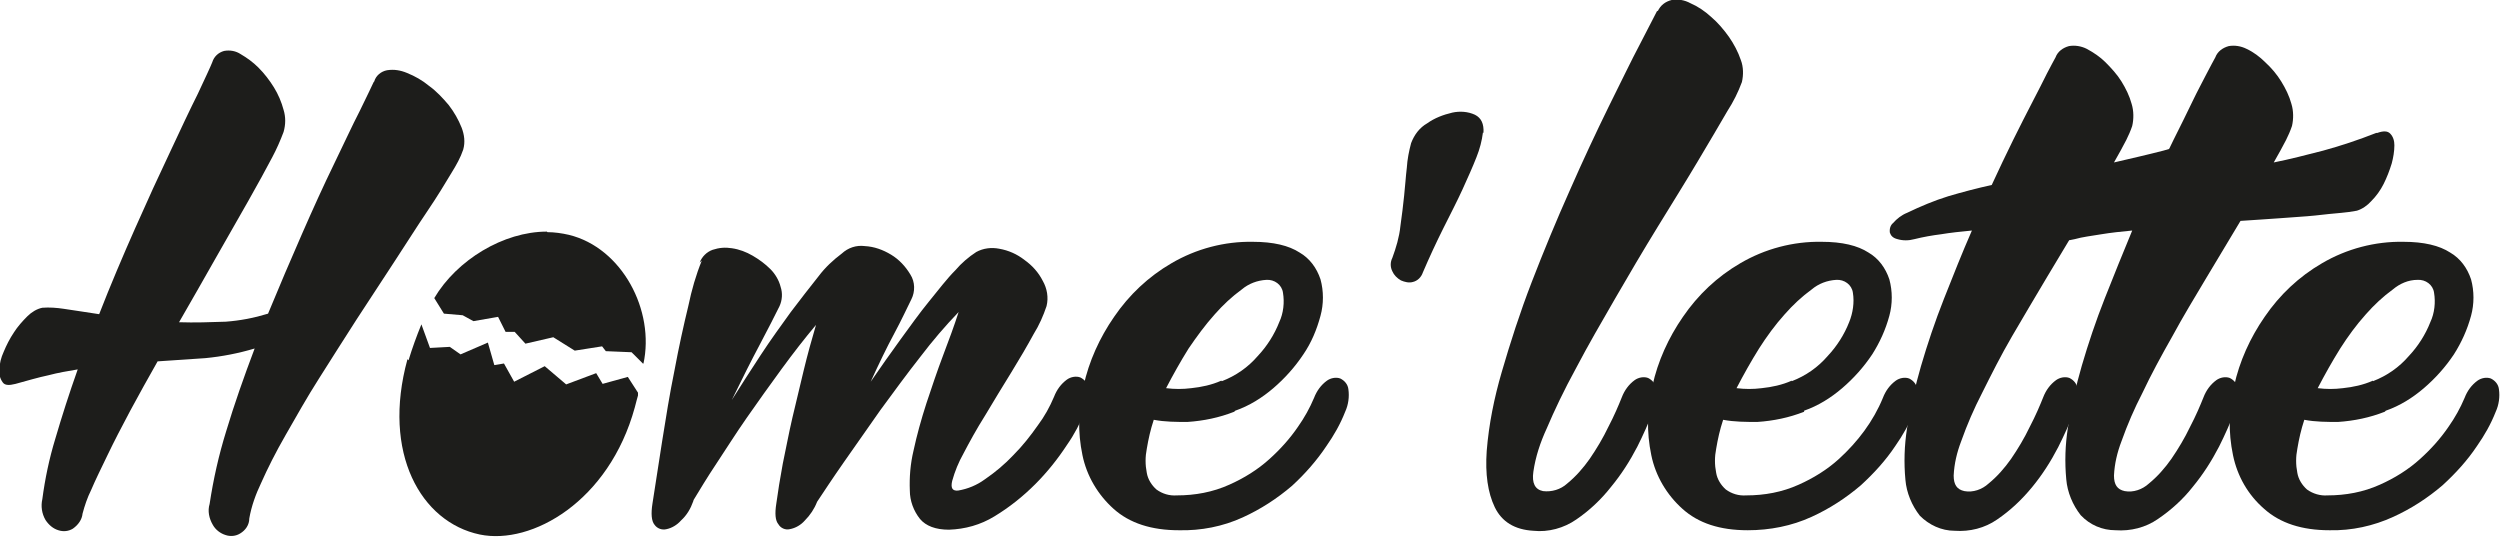
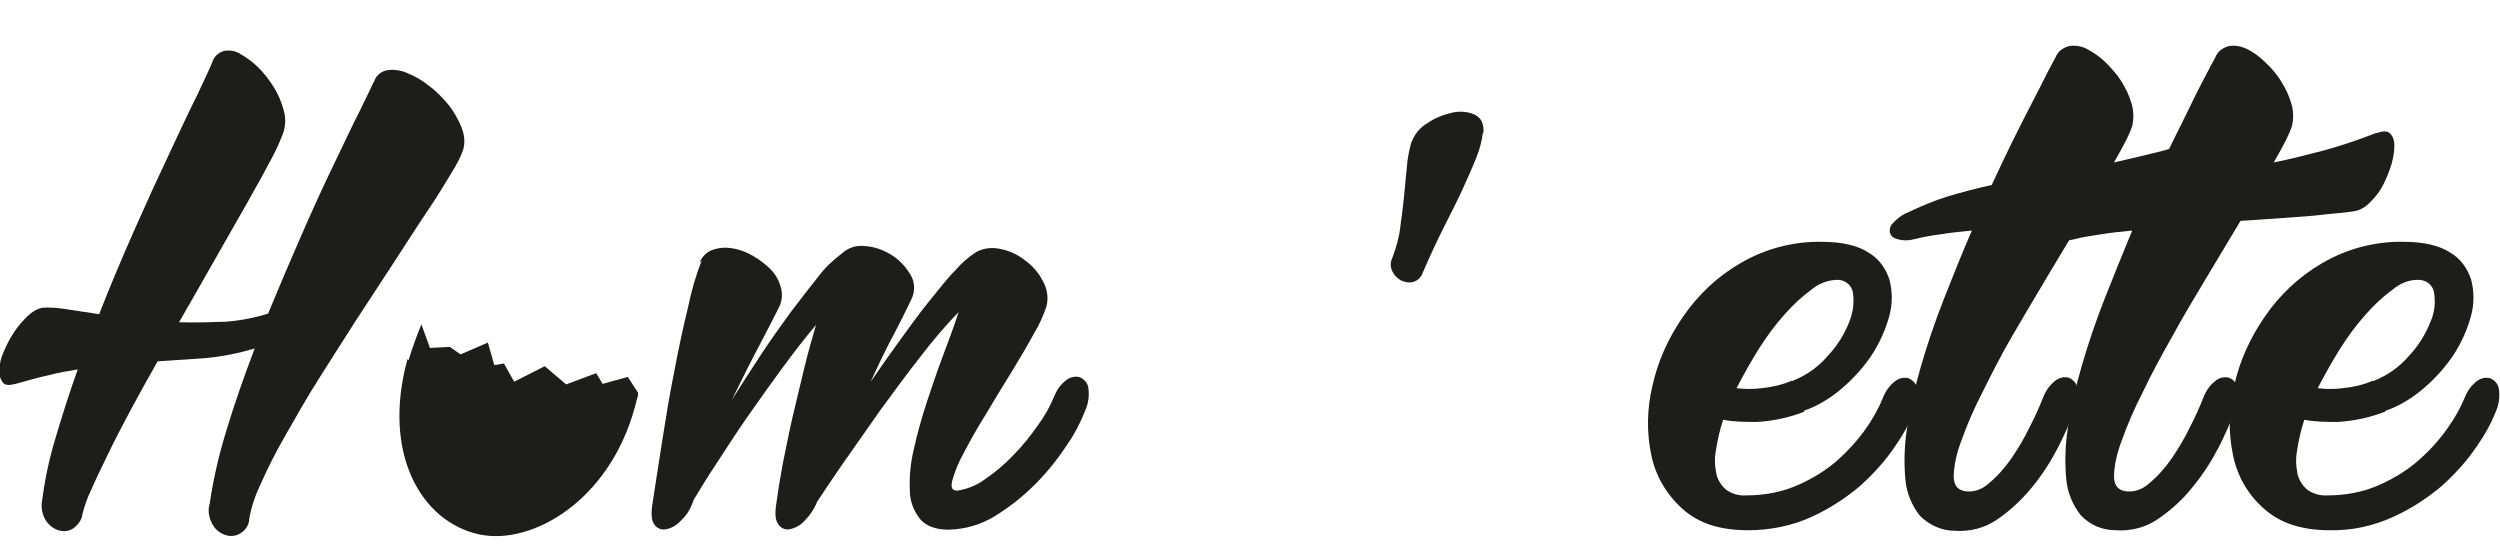
<svg xmlns="http://www.w3.org/2000/svg" id="Calque_1" version="1.1" viewBox="0 0 466.3 101.7">
  <defs>
    <style>
      .st0 {
        fill: none;
      }

      .st1 {
        fill: #1d1d1b;
      }

      .st2 {
        clip-path: url(#clippath-1);
      }

      .st3 {
        clip-path: url(#clippath);
      }
    </style>
    <clipPath id="clippath">
      <path class="st0" d="M102,43.2c-8.1,0-16.8,5.3-21,12.4l1.8,2.9,3.5.3,2,1.1,4.6-.8,1.4,2.8h1.7l2,2.2,5.2-1.2,4,2.5,5.1-.8.7.9,4.8.2,2.2,2.2c2.2-10-4-21.7-13.9-24.1-1.3-.3-2.7-.5-4-.5h0Z" />
    </clipPath>
    <clipPath id="clippath-1">
      <path class="st0" d="M76,67c-4.8,17.5,2.5,30.4,13.5,32.7,9.7,2,24.1-6.2,28.9-23.7.2-.9.5-1.8.7-2.6l-2-3.1-4.7,1.3-1.2-2-5.6,2.1-4-3.4-5.7,2.9-1.9-3.4-1.8.3-1.2-4.2-5.1,2.2-2-1.4-3.7.2-1.6-4.4c-.9,2.2-1.7,4.4-2.4,6.7Z" />
    </clipPath>
  </defs>
  <g id="Calque_2">
    <g id="Calque_1-2">
      <path class="st1" d="M69.8,15.2c.3-1.1,1.3-1.9,2.4-2.1,1.3-.2,2.5,0,3.7.5,1.5.6,2.9,1.4,4.1,2.4,1.4,1,2.6,2.3,3.7,3.6,1,1.3,1.8,2.7,2.4,4.2.5,1.3.7,2.7.3,4.1-.5,1.5-1.3,2.9-2.1,4.2-1.2,2-2.7,4.5-4.6,7.3-1.9,2.8-3.9,6-6.2,9.5s-4.6,7-7,10.7-4.7,7.4-7,11-4.3,7.2-6.2,10.5-3.4,6.3-4.6,9c-1,2.1-1.8,4.3-2.2,6.6,0,1.2-.7,2.2-1.7,2.8-.8.5-1.8.6-2.7.3-1-.3-1.9-1-2.4-1.9-.7-1.2-1-2.6-.6-3.9.7-4.6,1.7-9.1,3.1-13.6,1.5-5,3.3-10.1,5.3-15.4-3,.9-6.1,1.5-9.2,1.8-2.8.2-5.8.4-8.9.6-1.8,3.2-3.5,6.2-5.1,9.2-1.6,3-3,5.7-4.2,8.2-1.2,2.5-2.3,4.7-3.1,6.6-.7,1.4-1.2,2.9-1.6,4.4-.1,1.1-.8,2.1-1.8,2.8-.8.5-1.8.6-2.7.3-1-.3-1.8-1-2.4-1.9-.7-1.2-.9-2.6-.6-3.9.5-3.8,1.3-7.6,2.4-11.2,1.2-4.1,2.6-8.5,4.2-13-1.8.3-3.6.6-5.5,1.1-1.9.4-3.9,1-6.1,1.6-1.2.3-2,.3-2.4-.3-.5-.7-.7-1.5-.6-2.3,0-1.2.3-2.3.8-3.4.5-1.2,1.1-2.4,1.9-3.6.7-1.1,1.6-2.1,2.5-3,.8-.8,1.8-1.4,2.8-1.6,1.3-.1,2.7,0,4,.2,1.9.3,4.1.6,6.6,1,2.1-5.4,4.4-10.8,6.7-16,2.3-5.2,4.5-10,6.5-14.2,2-4.3,3.7-7.9,5.2-10.9,1.4-3,2.3-4.9,2.7-5.9.3-1,1.1-1.8,2.2-2.1,1.1-.2,2.2,0,3.1.6,1.2.7,2.3,1.5,3.3,2.5,1.1,1.1,2.1,2.4,2.9,3.7.8,1.3,1.4,2.7,1.8,4.2.4,1.3.4,2.7,0,4.1-.6,1.6-1.3,3.2-2.1,4.7-1.2,2.3-2.7,5-4.5,8.2s-3.9,6.8-6.1,10.7c-2.2,3.9-4.5,7.9-6.8,11.9,2.9.1,5.8,0,8.7-.1,2.7-.2,5.3-.7,7.9-1.5,2.1-5.1,4.2-10,6.3-14.8s4.1-9.2,6-13.1c1.9-3.9,3.4-7.2,4.8-9.9,1.3-2.7,2.2-4.5,2.6-5.4" />
      <path class="st1" d="M130.5,49c.4-1.1,1.3-2,2.4-2.4,1.2-.4,2.4-.5,3.6-.3,1.4.2,2.7.7,3.9,1.4,1.2.7,2.3,1.5,3.3,2.5.9.9,1.6,2.1,1.9,3.3.4,1.2.3,2.5-.2,3.6-.9,1.8-2.1,4.2-3.7,7.2s-3.3,6.4-5.2,10.3c1.7-2.7,3.5-5.5,5.4-8.4s3.8-5.5,5.6-8c1.9-2.5,3.6-4.7,5.2-6.7,1.2-1.6,2.7-3,4.3-4.2,1.2-1.1,2.7-1.6,4.3-1.4,1.8.1,3.4.7,4.9,1.6,1.5.9,2.7,2.2,3.6,3.7.9,1.4.9,3.2.2,4.6-.8,1.6-1.8,3.8-3.2,6.4s-2.9,5.7-4.4,9c1.8-2.6,3.6-5.2,5.5-7.8,1.9-2.6,3.6-5,5.4-7.2s3.3-4.2,4.9-5.8c1.1-1.3,2.5-2.5,3.9-3.4,1.3-.7,2.8-.9,4.3-.6,1.7.3,3.3,1,4.7,2.1,1.4,1,2.6,2.3,3.4,3.9.8,1.4,1.1,3.1.7,4.7-.6,1.8-1.4,3.6-2.4,5.2-1.2,2.2-2.6,4.6-4.2,7.2-1.6,2.6-3.2,5.2-4.8,7.9-1.7,2.7-3,5.1-4.1,7.2-.9,1.6-1.6,3.3-2.1,5.1-.3,1.3,0,1.9,1.1,1.8,1.8-.3,3.5-1,5-2.1,1.9-1.3,3.7-2.8,5.3-4.5,1.7-1.7,3.2-3.6,4.6-5.6,1.2-1.6,2.2-3.4,3-5.3.5-1.3,1.3-2.4,2.4-3.2.7-.5,1.7-.7,2.5-.4.8.4,1.4,1.1,1.5,2,.2,1.4,0,2.9-.6,4.2-.9,2.3-2,4.4-3.4,6.4-1.7,2.6-3.7,5.1-5.9,7.3-2.3,2.3-4.8,4.3-7.6,6-2.6,1.6-5.5,2.4-8.5,2.5-2.5,0-4.3-.7-5.4-2-1.2-1.5-1.9-3.4-1.9-5.3-.1-2.5.1-5,.7-7.5.6-2.8,1.4-5.7,2.4-8.8,1-3,2-6,3.1-8.9,1.1-2.9,2.1-5.6,2.9-8.1-2.5,2.6-4.9,5.4-7.1,8.3-2.6,3.3-5,6.6-7.5,10-2.4,3.4-4.7,6.7-6.8,9.7s-3.8,5.6-5,7.4c-.5,1.3-1.3,2.5-2.3,3.5-.7.8-1.7,1.4-2.8,1.6-.8.2-1.7-.2-2.1-.9-.6-.7-.7-2-.4-3.9.3-2.2.7-4.7,1.2-7.4.6-2.8,1.1-5.6,1.8-8.6s1.4-5.9,2.1-8.8,1.5-5.8,2.3-8.5c-2.1,2.5-4.2,5.2-6.4,8.2s-4.4,6.1-6.5,9.1c-2.1,3-3.9,5.9-5.7,8.6s-3.1,4.9-4.2,6.7c0,0-.1.2-.1.3-.5,1.4-1.2,2.6-2.3,3.6-.7.8-1.7,1.4-2.7,1.6-.8.2-1.7-.1-2.2-.8-.6-.7-.7-2.1-.4-4,.5-3.3,1.1-7.2,1.8-11.6.7-4.4,1.4-8.8,2.3-13.2.8-4.3,1.7-8.4,2.6-12.1.6-2.9,1.4-5.7,2.5-8.4" />
-       <path class="st1" d="M230.2,76.8c-2.8,1.1-5.7,1.7-8.7,1.9-2.1,0-4.2,0-6.3-.4-.6,1.8-1,3.6-1.3,5.4-.3,1.5-.3,3,0,4.5.2,1.2.9,2.3,1.8,3.1,1.1.8,2.4,1.2,3.8,1.1,3.4,0,6.7-.6,9.8-2,2.7-1.2,5.3-2.8,7.5-4.8,2-1.8,3.8-3.8,5.3-6,1.2-1.7,2.2-3.5,3-5.4.5-1.3,1.3-2.4,2.4-3.2.7-.5,1.7-.7,2.5-.4.8.4,1.4,1.1,1.5,2,.2,1.4,0,2.9-.6,4.2-.9,2.3-2.1,4.4-3.5,6.4-1.8,2.7-4,5.2-6.4,7.4-2.8,2.4-5.9,4.4-9.2,5.9-3.7,1.7-7.8,2.5-11.9,2.4-5.1,0-9.2-1.3-12.2-4-2.9-2.6-5-6.1-5.8-10-.9-4.3-.8-8.7.2-12.9,1-4.6,3-9,5.7-12.9,2.8-4.1,6.4-7.5,10.7-10,4.6-2.7,9.9-4.1,15.2-4,3.8,0,6.7.7,8.7,2,1.9,1.1,3.2,2.9,3.9,5,.6,2.2.6,4.6,0,6.8-.7,2.6-1.7,5-3.2,7.2-1.6,2.4-3.5,4.5-5.6,6.3-2.1,1.8-4.5,3.3-7.1,4.2M227.9,71.1c2.6-1,4.9-2.6,6.7-4.7,1.7-1.8,3.1-4,4-6.3.8-1.7,1-3.7.7-5.5-.2-1.5-1.6-2.5-3.1-2.4-1.7.1-3.3.7-4.6,1.8-1.8,1.3-3.5,2.9-5,4.6-1.8,2-3.4,4.2-4.9,6.4-1.5,2.4-2.9,4.9-4.2,7.4,1.6.2,3.1.2,4.7,0,1.9-.2,3.8-.6,5.6-1.4" />
      <path class="st1" d="M276.6,24.7c-.2,1.6-.6,3.1-1.2,4.6-.7,1.8-1.6,3.8-2.6,6s-2.3,4.7-3.6,7.3-2.6,5.4-3.8,8.2c-.3.9-1,1.6-1.9,1.8-.7.2-1.5,0-2.2-.3-.7-.4-1.3-1-1.6-1.7-.4-.8-.4-1.7,0-2.5.7-1.9,1.3-3.9,1.5-5.9.3-2,.5-3.9.7-5.7.2-1.8.3-3.6.5-5.2.1-1.6.4-3.1.8-4.6.6-1.6,1.6-2.9,3-3.7,1.4-1,3-1.6,4.7-2,1.4-.3,2.9-.2,4.2.4,1.2.6,1.7,1.7,1.6,3.4" />
-       <path class="st1" d="M309.2,2.1c.5-1.1,1.4-1.8,2.6-2.1,1.2-.2,2.4,0,3.5.6,1.4.6,2.7,1.5,3.8,2.5,1.3,1.1,2.4,2.4,3.4,3.8.9,1.3,1.7,2.8,2.2,4.3.5,1.3.5,2.8.2,4.1-.7,1.9-1.6,3.7-2.7,5.4-1.5,2.6-3.4,5.8-5.6,9.5-2.2,3.7-4.7,7.7-7.4,12.1-2.7,4.4-5.3,8.8-7.9,13.3-2.6,4.5-5.1,8.8-7.3,13-2.3,4.2-4.1,8-5.5,11.3-1.2,2.6-2.1,5.3-2.5,8.1-.3,2.1.3,3.3,1.8,3.6,1.6.2,3.3-.3,4.5-1.4,1.6-1.3,3-2.9,4.2-4.6,1.3-1.9,2.5-3.9,3.5-6,1.1-2.1,1.9-4,2.5-5.5.5-1.3,1.3-2.4,2.4-3.2.7-.5,1.7-.7,2.5-.4.8.4,1.4,1.1,1.5,2,.2,1.4,0,2.9-.6,4.2-.8,2.2-1.8,4.4-2.9,6.6-1.4,2.7-3,5.2-4.9,7.5-1.8,2.3-4,4.4-6.5,6.1-2.3,1.6-5.2,2.4-8,2.1-3.5-.2-5.9-1.7-7.2-4.4s-1.8-6.2-1.5-10.5c.4-5,1.4-9.9,2.8-14.7,1.6-5.5,3.4-11.1,5.6-16.8s4.6-11.5,7.1-17.1c2.5-5.7,4.9-10.8,7.2-15.5,2.3-4.6,4.2-8.6,5.9-11.8l3.2-6.2" />
      <path class="st1" d="M336.5,76.8c-2.8,1.1-5.7,1.7-8.7,1.9-2.1,0-4.3,0-6.4-.4-.6,1.8-1,3.6-1.3,5.4-.3,1.5-.3,3,0,4.5.2,1.2.9,2.3,1.8,3.1,1.1.8,2.4,1.2,3.8,1.1,3.4,0,6.7-.6,9.8-2,2.7-1.2,5.3-2.8,7.5-4.8,3.5-3.2,6.4-7,8.2-11.4.5-1.3,1.3-2.4,2.4-3.2.7-.5,1.7-.7,2.5-.4.8.4,1.4,1.1,1.5,2,.2,1.4,0,2.9-.6,4.2-.9,2.3-2.1,4.4-3.5,6.4-1.8,2.7-4,5.1-6.4,7.3-2.8,2.4-5.9,4.4-9.2,5.9-3.7,1.7-7.8,2.5-11.9,2.5-5.2,0-9.2-1.3-12.2-4-2.9-2.6-5-6.1-5.8-10-.9-4.3-.8-8.7.2-12.9,1-4.6,3-9,5.7-12.9,2.8-4.1,6.4-7.5,10.7-10,4.6-2.7,9.9-4.1,15.2-4,3.8,0,6.7.7,8.7,2,1.9,1.1,3.2,2.9,3.9,5,.6,2.2.6,4.6,0,6.8-.7,2.6-1.8,5-3.2,7.2-1.6,2.4-3.5,4.5-5.6,6.3-2.1,1.8-4.5,3.3-7.1,4.2M334.2,71.1c2.6-1,4.9-2.6,6.7-4.7,1.7-1.8,3.1-4,4-6.3.7-1.7,1-3.7.7-5.5-.2-1.5-1.6-2.5-3.1-2.4-1.7.1-3.3.7-4.6,1.8-1.8,1.3-3.5,2.9-5,4.6-1.8,2-3.4,4.2-4.8,6.4-1.5,2.4-2.9,4.9-4.2,7.4,1.6.2,3.1.2,4.7,0,1.9-.2,3.8-.6,5.6-1.4" />
      <path class="st1" d="M413.6,24.8c1.1-.4,1.9-.4,2.4.1.6.6.9,1.4.8,2.2,0,1.2-.2,2.3-.5,3.4-.4,1.3-.9,2.6-1.5,3.8-.6,1.2-1.4,2.3-2.3,3.2-.7.8-1.7,1.5-2.7,1.8-1,.2-1.9.3-2.9.4-1.4.1-3,.3-5,.5s-4.1.3-6.4.5-4.8.3-7.4.5l-6.3,10.5c-2.2,3.7-4.4,7.4-6.5,11-2.1,3.6-3.9,7.2-5.6,10.6-1.5,2.9-2.8,5.9-3.9,9-.8,2.1-1.3,4.2-1.4,6.4,0,1.7.6,2.6,2,2.9,1.6.3,3.3-.3,4.5-1.4,1.6-1.3,3-2.9,4.2-4.6,1.3-1.9,2.5-3.9,3.5-6,1.1-2.1,1.9-4,2.5-5.5.5-1.3,1.3-2.4,2.4-3.2.7-.5,1.7-.7,2.5-.4.8.4,1.4,1.1,1.5,2,.2,1.4,0,2.9-.6,4.2-.9,2.3-1.9,4.5-3,6.7-1.4,2.7-3,5.2-4.9,7.5-1.9,2.3-4,4.3-6.5,6-2.3,1.6-5.1,2.3-7.9,2.1-2.5,0-4.8-1.1-6.5-2.8-1.5-1.9-2.5-4.3-2.7-6.7-.3-3.2-.2-6.4.3-9.6.6-3.9,1.5-7.8,2.6-11.6,1.2-4.1,2.6-8.3,4.3-12.6s3.4-8.6,5.2-12.7c-2.1.2-4,.4-5.8.7-1.6.2-3.3.5-4.9.9-1.1.3-2.2.3-3.2,0-.8-.2-1.2-.6-1.4-1.2-.1-.7.1-1.4.6-1.8.7-.8,1.6-1.5,2.6-1.9,2.5-1.2,5.1-2.3,7.7-3.1,2.7-.8,5.4-1.5,8.1-2.1,1.4-3,2.7-5.8,4-8.4,1.3-2.6,2.5-5,3.6-7.1s2-3.9,2.7-5.3,1.3-2.4,1.6-3c.4-1.1,1.4-1.8,2.5-2.1,1.1-.2,2.3,0,3.3.5,1.3.7,2.5,1.5,3.5,2.5,1.1,1.1,2.2,2.3,3,3.6.8,1.3,1.5,2.7,1.9,4.2.4,1.3.4,2.8.1,4.1-.3.9-.7,1.8-1.1,2.6-.6,1.2-1.4,2.6-2.3,4.2,3-.7,6.1-1.4,9.2-2.2,3.3-.9,6.6-2,9.8-3.3" />
      <path class="st1" d="M443.4,24.8c1.1-.4,1.9-.4,2.4.1.6.6.8,1.4.8,2.2,0,1.1-.2,2.3-.5,3.4-.4,1.3-.9,2.6-1.5,3.8-.6,1.2-1.4,2.3-2.3,3.2-.7.8-1.7,1.5-2.7,1.8-1,.2-1.9.3-2.9.4-1.4.1-3,.3-4.9.5s-4.1.3-6.5.5-4.8.3-7.4.5c-2,3.3-4.1,6.8-6.3,10.5s-4.4,7.3-6.4,11c-2.1,3.7-4,7.2-5.6,10.6-1.5,2.9-2.8,5.9-3.9,9-.8,2.1-1.3,4.2-1.4,6.4,0,1.7.6,2.6,2,2.9,1.6.3,3.3-.3,4.5-1.4,1.6-1.3,3-2.9,4.2-4.6,1.3-1.9,2.5-3.9,3.5-6,1.1-2.1,1.9-4,2.5-5.5.5-1.3,1.3-2.4,2.4-3.2.7-.5,1.7-.7,2.5-.4.8.4,1.4,1.1,1.5,2,.2,1.4,0,2.9-.6,4.2-.8,2.2-1.8,4.4-2.9,6.6-1.4,2.7-3,5.2-4.9,7.5-1.8,2.3-4,4.3-6.5,6-2.3,1.6-5.1,2.3-7.9,2.1-2.5,0-4.8-1-6.5-2.8-1.5-1.9-2.5-4.3-2.7-6.7-.3-3.2-.2-6.4.3-9.6.6-3.9,1.5-7.8,2.6-11.6,1.2-4.1,2.6-8.3,4.3-12.6s3.4-8.5,5.1-12.6c-2.1.2-4,.4-5.8.7s-3.5.5-4.9.9c-1.1.3-2.2.3-3.2,0-.8-.2-1.3-.6-1.4-1.2,0-.7.1-1.3.6-1.8.7-.8,1.6-1.5,2.6-1.9,2.5-1.2,5.1-2.3,7.7-3.1,2.7-.8,5.4-1.5,8.1-2.1,1.4-3,2.7-5.8,4-8.4,1.3-2.6,2.5-5,3.5-7.1s2-3.9,2.7-5.3,1.3-2.4,1.6-3c.4-1.1,1.4-1.8,2.5-2.1,1.1-.2,2.3,0,3.3.5,1.3.6,2.5,1.5,3.5,2.5,1.2,1.1,2.2,2.3,3,3.6.8,1.3,1.5,2.7,1.9,4.2.4,1.3.4,2.8.1,4.1-.3.9-.7,1.8-1.1,2.6-.6,1.2-1.4,2.6-2.3,4.2,3-.6,6.1-1.4,9.2-2.2,3.3-.9,6.6-2,9.9-3.3" />
      <path class="st1" d="M444.8,76.8c-2.8,1.1-5.7,1.7-8.7,1.9-2.1,0-4.2,0-6.3-.4-.6,1.8-1,3.6-1.3,5.4-.3,1.5-.3,3,0,4.5.2,1.2.9,2.3,1.8,3.1,1.1.8,2.5,1.2,3.8,1.1,3.4,0,6.7-.6,9.8-2,2.7-1.2,5.3-2.8,7.5-4.8,2-1.8,3.8-3.8,5.3-6,1.2-1.7,2.2-3.5,3-5.4.5-1.3,1.3-2.4,2.4-3.2.7-.5,1.7-.7,2.5-.4.8.4,1.4,1.1,1.5,2,.2,1.4,0,2.9-.6,4.2-.9,2.3-2.1,4.4-3.5,6.4-1.8,2.7-4,5.1-6.4,7.3-2.8,2.4-5.9,4.4-9.2,5.9-3.7,1.7-7.8,2.6-11.9,2.5-5.1,0-9.2-1.3-12.2-4-3-2.6-5-6.1-5.8-10-.9-4.3-.8-8.7.2-12.9,1-4.6,3-9,5.7-12.9,2.8-4.1,6.4-7.5,10.7-10,4.6-2.7,9.9-4.1,15.2-4,3.8,0,6.7.7,8.7,2,1.9,1.1,3.2,2.9,3.9,5,.6,2.2.6,4.6,0,6.8-.7,2.6-1.8,5-3.2,7.2-1.6,2.4-3.5,4.5-5.6,6.3-2.1,1.8-4.5,3.3-7.1,4.2M442.6,71.1c2.6-1,4.9-2.6,6.7-4.7,1.7-1.8,3.1-4,4-6.3.8-1.7,1-3.7.7-5.5-.2-1.5-1.6-2.5-3.1-2.4-1.7,0-3.3.7-4.6,1.8-1.8,1.3-3.5,2.9-5,4.6-1.8,2-3.4,4.2-4.8,6.4-1.5,2.4-2.9,4.9-4.2,7.4,1.6.2,3.1.2,4.7,0,1.9-.2,3.8-.6,5.6-1.4" />
      <g class="st3">
-         <rect class="st1" x="81" y="43.2" width="41.2" height="24.6" />
-       </g>
+         </g>
      <g class="st2">
        <rect class="st1" x="71.2" y="60.3" width="47.8" height="41.3" />
      </g>
    </g>
  </g>
</svg>